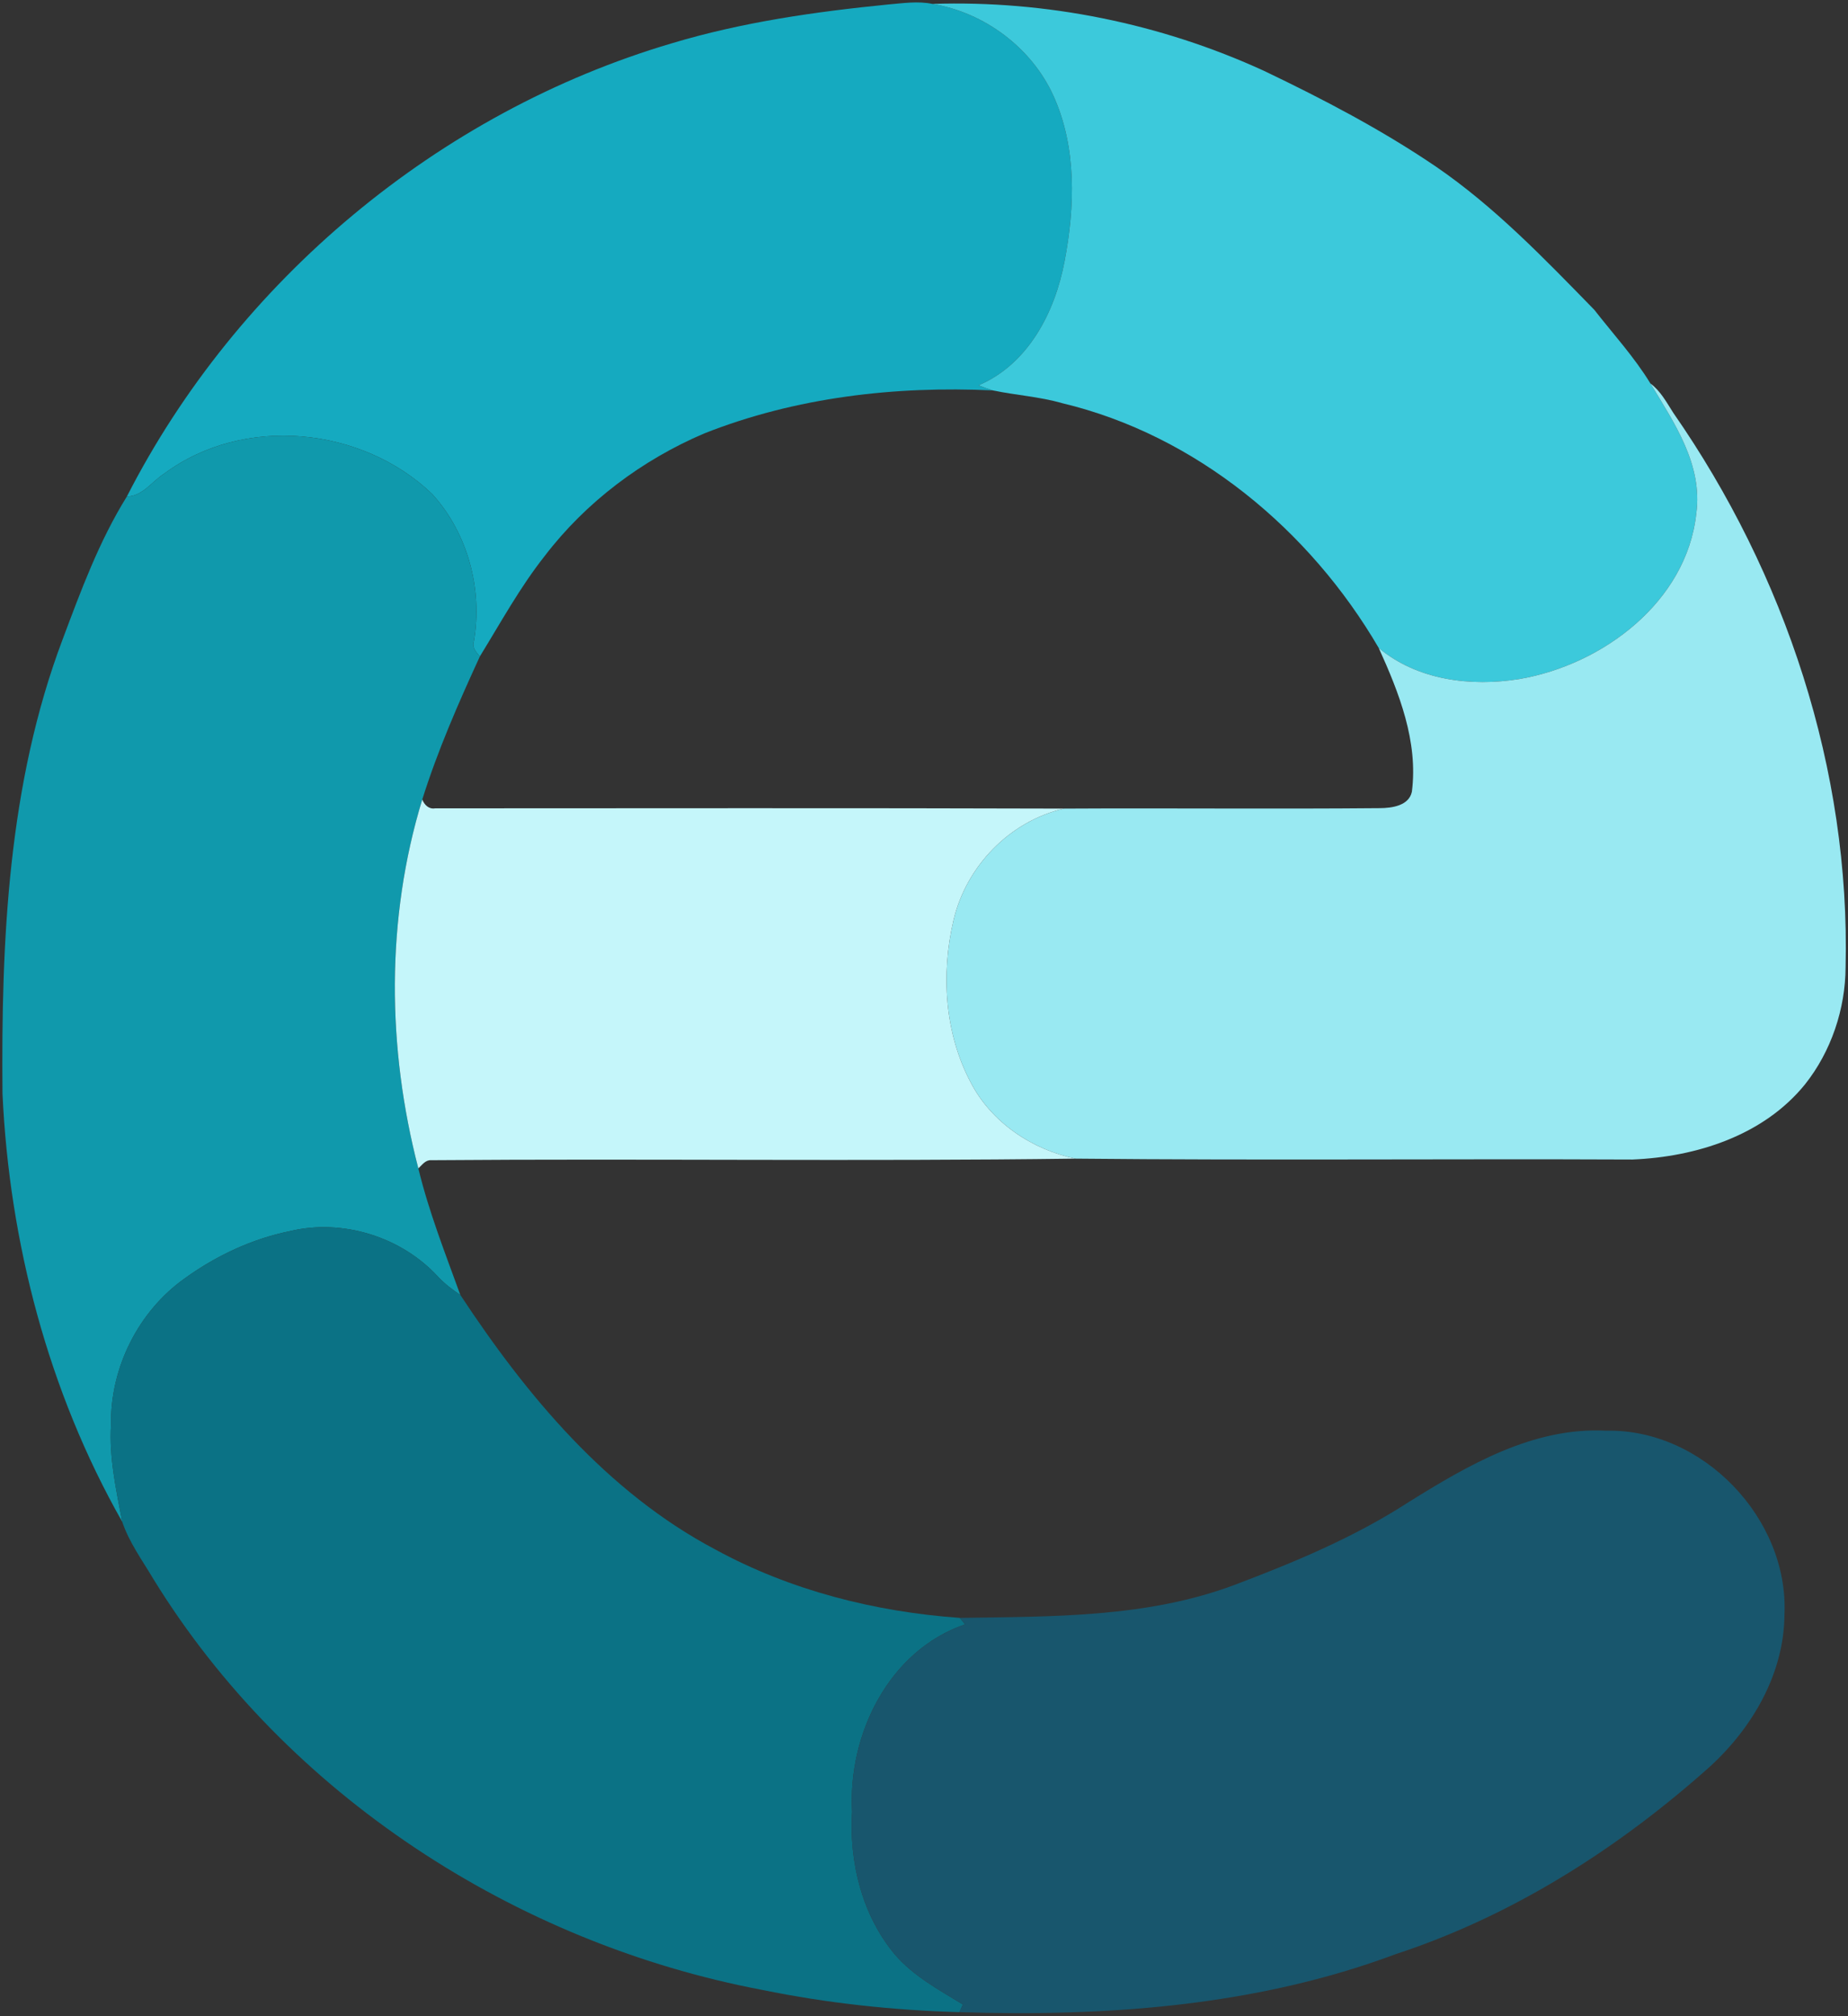
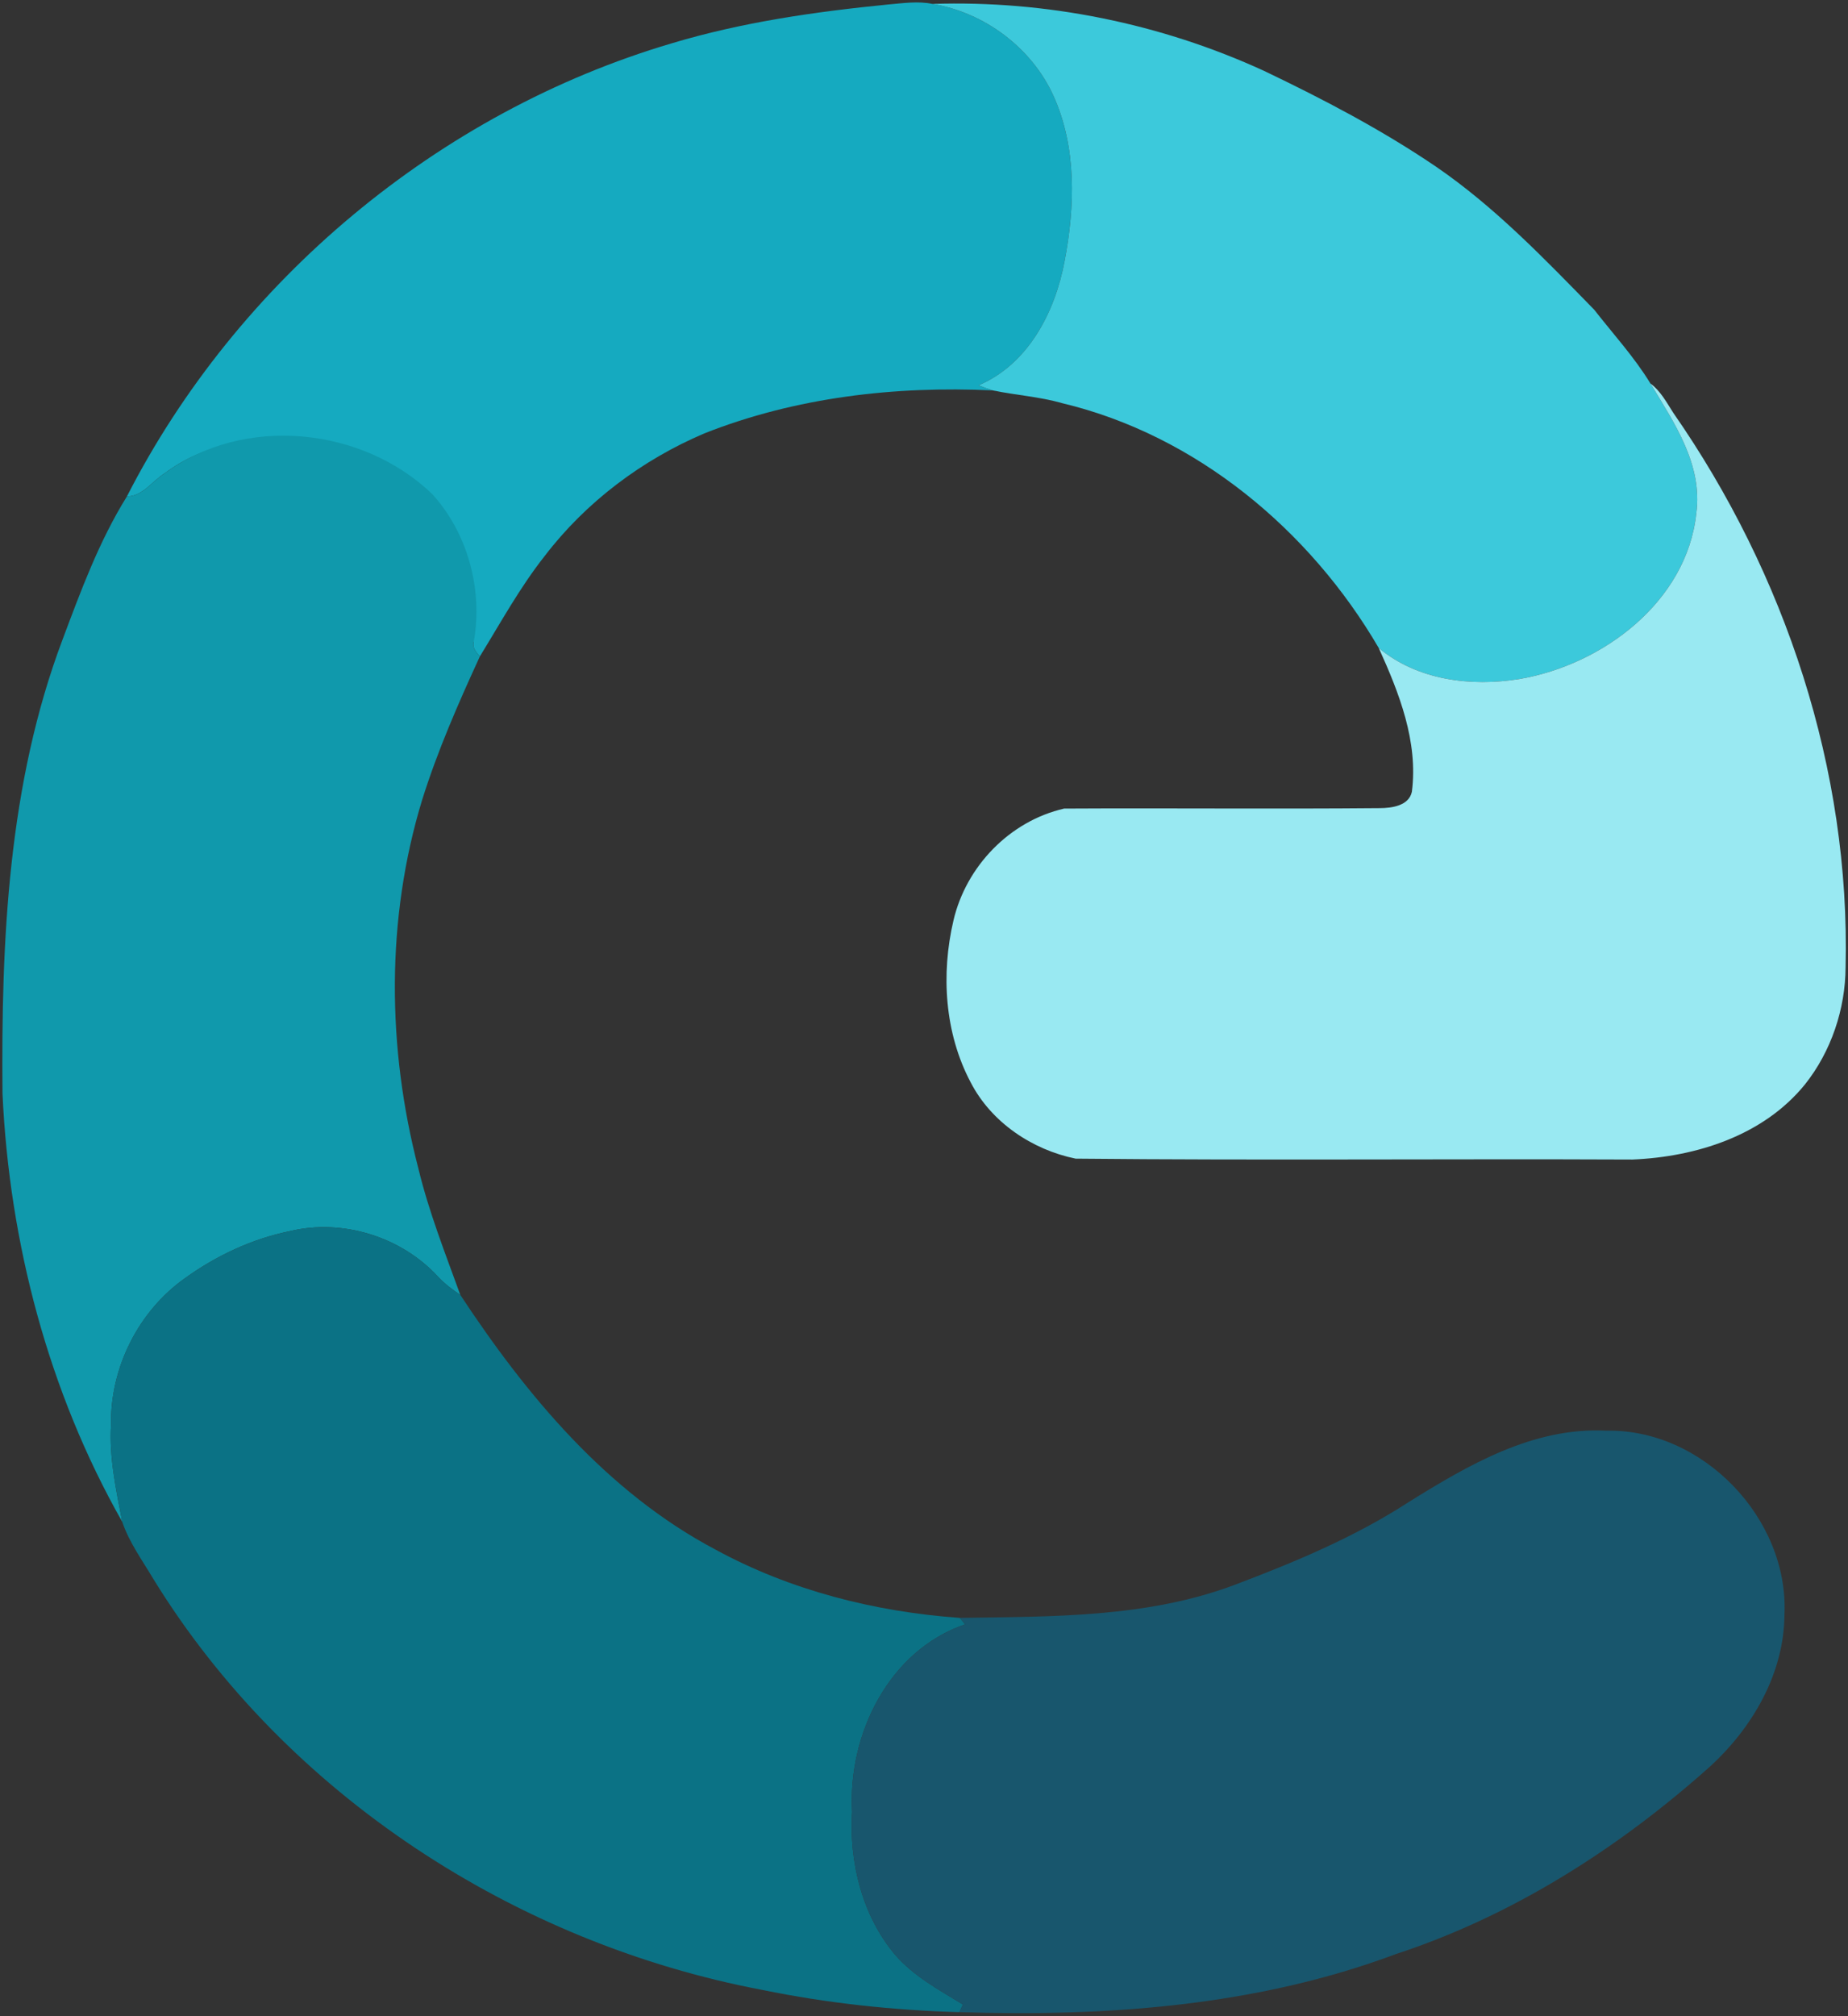
<svg xmlns="http://www.w3.org/2000/svg" width="497pt" height="542pt" viewBox="0 0 497 542" version="1.1">
  <rect x="0" y="0" width="497" height="542" fill="#333333" stroke="none" />
  <g id="#ffffffff">
</g>
  <g id="#15aac0ff">
-     <path fill="#15aac0" opacity="1.00" d=" M 180.64 11.65 C 199.59 5.95 219.26 3.15 238.91 1.20 C 242.84 0.87 246.83 0.24 250.76 1.05 C 264.71 3.34 277.41 12.80 283.29 25.71 C 289.60 39.60 289.11 55.59 286.29 70.28 C 283.72 83.90 276.54 97.88 263.18 103.57 C 264.44 104.08 265.71 104.54 267.01 104.95 C 240.77 103.71 213.98 106.79 189.43 116.50 C 172.66 123.64 157.58 134.95 146.49 149.46 C 139.83 157.89 134.67 167.33 129.06 176.45 C 128.06 175.33 126.90 174.06 127.44 172.43 C 129.88 158.47 125.81 143.30 116.21 132.78 C 97.34 114.68 65.54 111.51 44.26 127.25 C 40.92 129.34 38.40 133.39 34.12 133.47 C 63.79 75.42 118.02 30.14 180.64 11.65 Z" />
+     <path fill="#15aac0" opacity="1.00" d=" M 180.64 11.65 C 199.59 5.95 219.26 3.15 238.91 1.20 C 242.84 0.87 246.83 0.24 250.76 1.05 C 264.71 3.34 277.41 12.80 283.29 25.71 C 289.60 39.60 289.11 55.59 286.29 70.28 C 283.72 83.90 276.54 97.88 263.18 103.57 C 264.44 104.08 265.71 104.54 267.01 104.95 C 240.77 103.71 213.98 106.79 189.43 116.50 C 172.66 123.64 157.58 134.95 146.49 149.46 C 139.83 157.89 134.67 167.33 129.06 176.45 C 128.06 175.33 126.90 174.06 127.44 172.43 C 97.34 114.68 65.54 111.51 44.26 127.25 C 40.92 129.34 38.40 133.39 34.12 133.47 C 63.79 75.42 118.02 30.14 180.64 11.65 Z" />
  </g>
  <g id="#3cc9dbff">
    <path fill="#3cc9db" opacity="1.00" d=" M 250.76 1.05 C 281.31 0.05 312.18 6.30 339.97 19.06 C 355.89 26.67 371.59 34.88 386.20 44.80 C 402.05 55.65 415.39 69.59 428.75 83.26 C 433.85 89.79 439.54 95.99 443.86 103.08 C 450.26 113.68 457.98 124.89 456.20 138.03 C 453.62 161.79 431.00 178.73 408.63 182.53 C 395.62 184.65 381.21 182.87 370.80 174.19 C 352.30 142.50 321.71 116.97 285.62 108.37 C 279.54 106.62 273.19 106.24 267.01 104.95 C 265.71 104.54 264.44 104.08 263.18 103.57 C 276.54 97.88 283.72 83.90 286.29 70.28 C 289.11 55.59 289.60 39.60 283.29 25.71 C 277.41 12.80 264.71 3.34 250.76 1.05 Z" />
  </g>
  <g id="#99e9f2ff">
    <path fill="#99e9f2" opacity="1.00" d=" M 443.86 103.08 C 446.59 105.10 448.21 108.17 450.01 110.97 C 480.15 154.31 497.64 206.99 496.35 259.98 C 496.30 271.24 492.47 282.65 485.44 291.49 C 474.29 305.25 456.21 310.98 439.05 311.70 C 389.13 311.48 339.18 311.96 289.28 311.46 C 277.57 309.06 266.61 301.71 261.06 290.97 C 254.04 277.75 253.04 261.81 256.43 247.41 C 259.83 232.87 271.55 220.71 286.19 217.36 C 314.47 217.20 342.76 217.50 371.04 217.24 C 374.27 217.23 378.89 216.63 379.71 212.84 C 381.44 199.32 376.28 186.26 370.80 174.19 C 381.21 182.87 395.62 184.65 408.63 182.53 C 431.00 178.73 453.62 161.79 456.20 138.03 C 457.98 124.89 450.26 113.68 443.86 103.08 Z" />
  </g>
  <g id="#1099acff">
    <path fill="#1099ac" opacity="1.00" d=" M 44.26 127.25 C 65.54 111.51 97.34 114.68 116.21 132.78 C 125.81 143.30 129.88 158.47 127.44 172.43 C 126.90 174.06 128.06 175.33 129.06 176.45 C 123.28 189.01 117.71 201.72 113.56 214.93 C 103.74 247.03 104.09 281.73 112.51 314.08 C 115.32 325.73 119.74 336.90 123.80 348.10 C 121.64 346.67 119.58 345.08 117.80 343.20 C 107.99 332.50 92.19 327.56 78.05 330.93 C 67.81 333.00 58.12 337.55 49.67 343.66 C 37.19 352.52 29.62 367.69 29.86 382.98 C 29.31 391.80 31.24 400.46 32.86 409.06 C 13.04 374.15 2.52 334.04 0.67 293.98 C 0.30 252.87 2.17 210.70 16.86 171.83 C 21.78 158.71 26.69 145.40 34.12 133.47 C 38.40 133.39 40.92 129.34 44.26 127.25 Z" />
  </g>
  <g id="#c5f6faff">
-     <path fill="#c5f6fa" opacity="1.00" d=" M 112.51 314.08 C 104.09 281.73 103.74 247.03 113.56 214.93 C 114.16 216.38 115.31 217.57 117.02 217.29 C 173.40 217.28 229.80 217.18 286.19 217.36 C 271.55 220.71 259.83 232.87 256.43 247.41 C 253.04 261.81 254.04 277.75 261.06 290.97 C 266.61 301.71 277.57 309.06 289.28 311.46 C 231.54 312.23 173.75 311.42 116.00 311.88 C 114.42 311.76 113.53 313.15 112.51 314.08 Z" />
-   </g>
+     </g>
  <g id="#0b7285ff">
    <path fill="#0b7285" opacity="1.00" d=" M 78.05 330.93 C 92.19 327.56 107.99 332.50 117.80 343.20 C 119.58 345.08 121.64 346.67 123.80 348.10 C 141.63 375.14 163.24 401.12 192.38 416.53 C 212.58 427.54 235.28 433.28 258.11 434.91 C 258.60 435.47 259.08 436.05 259.54 436.65 C 239.01 443.71 228.01 466.24 229.17 487.01 C 228.33 500.56 231.83 514.80 240.64 525.37 C 245.66 531.21 252.49 534.88 258.96 538.83 C 258.73 539.34 258.27 540.38 258.04 540.90 C 240.26 540.40 222.47 538.49 205.02 534.92 C 138.62 522.36 77.00 482.45 41.35 424.62 C 38.35 419.55 34.76 414.69 32.86 409.06 C 31.24 400.46 29.31 391.80 29.86 382.98 C 29.62 367.69 37.19 352.52 49.67 343.66 C 58.12 337.55 67.81 333.00 78.05 330.93 Z" />
  </g>
  <g id="#18566dff">
    <path fill="#18566d" opacity="1.00" d=" M 378.80 403.81 C 394.84 393.82 412.37 383.57 431.97 384.59 C 457.93 384.03 481.13 408.22 479.91 434.06 C 479.80 449.87 471.32 464.41 459.90 474.86 C 435.30 496.85 406.84 514.98 375.36 525.30 C 337.97 539.28 297.62 542.15 258.04 540.90 C 258.27 540.38 258.73 539.34 258.96 538.83 C 252.49 534.88 245.66 531.21 240.64 525.37 C 231.83 514.80 228.33 500.56 229.17 487.01 C 228.01 466.24 239.01 443.71 259.54 436.65 C 259.08 436.05 258.60 435.47 258.11 434.91 C 282.89 434.53 308.45 434.90 332.00 426.05 C 348.16 419.95 364.26 413.23 378.80 403.81 Z" />
  </g>
</svg>